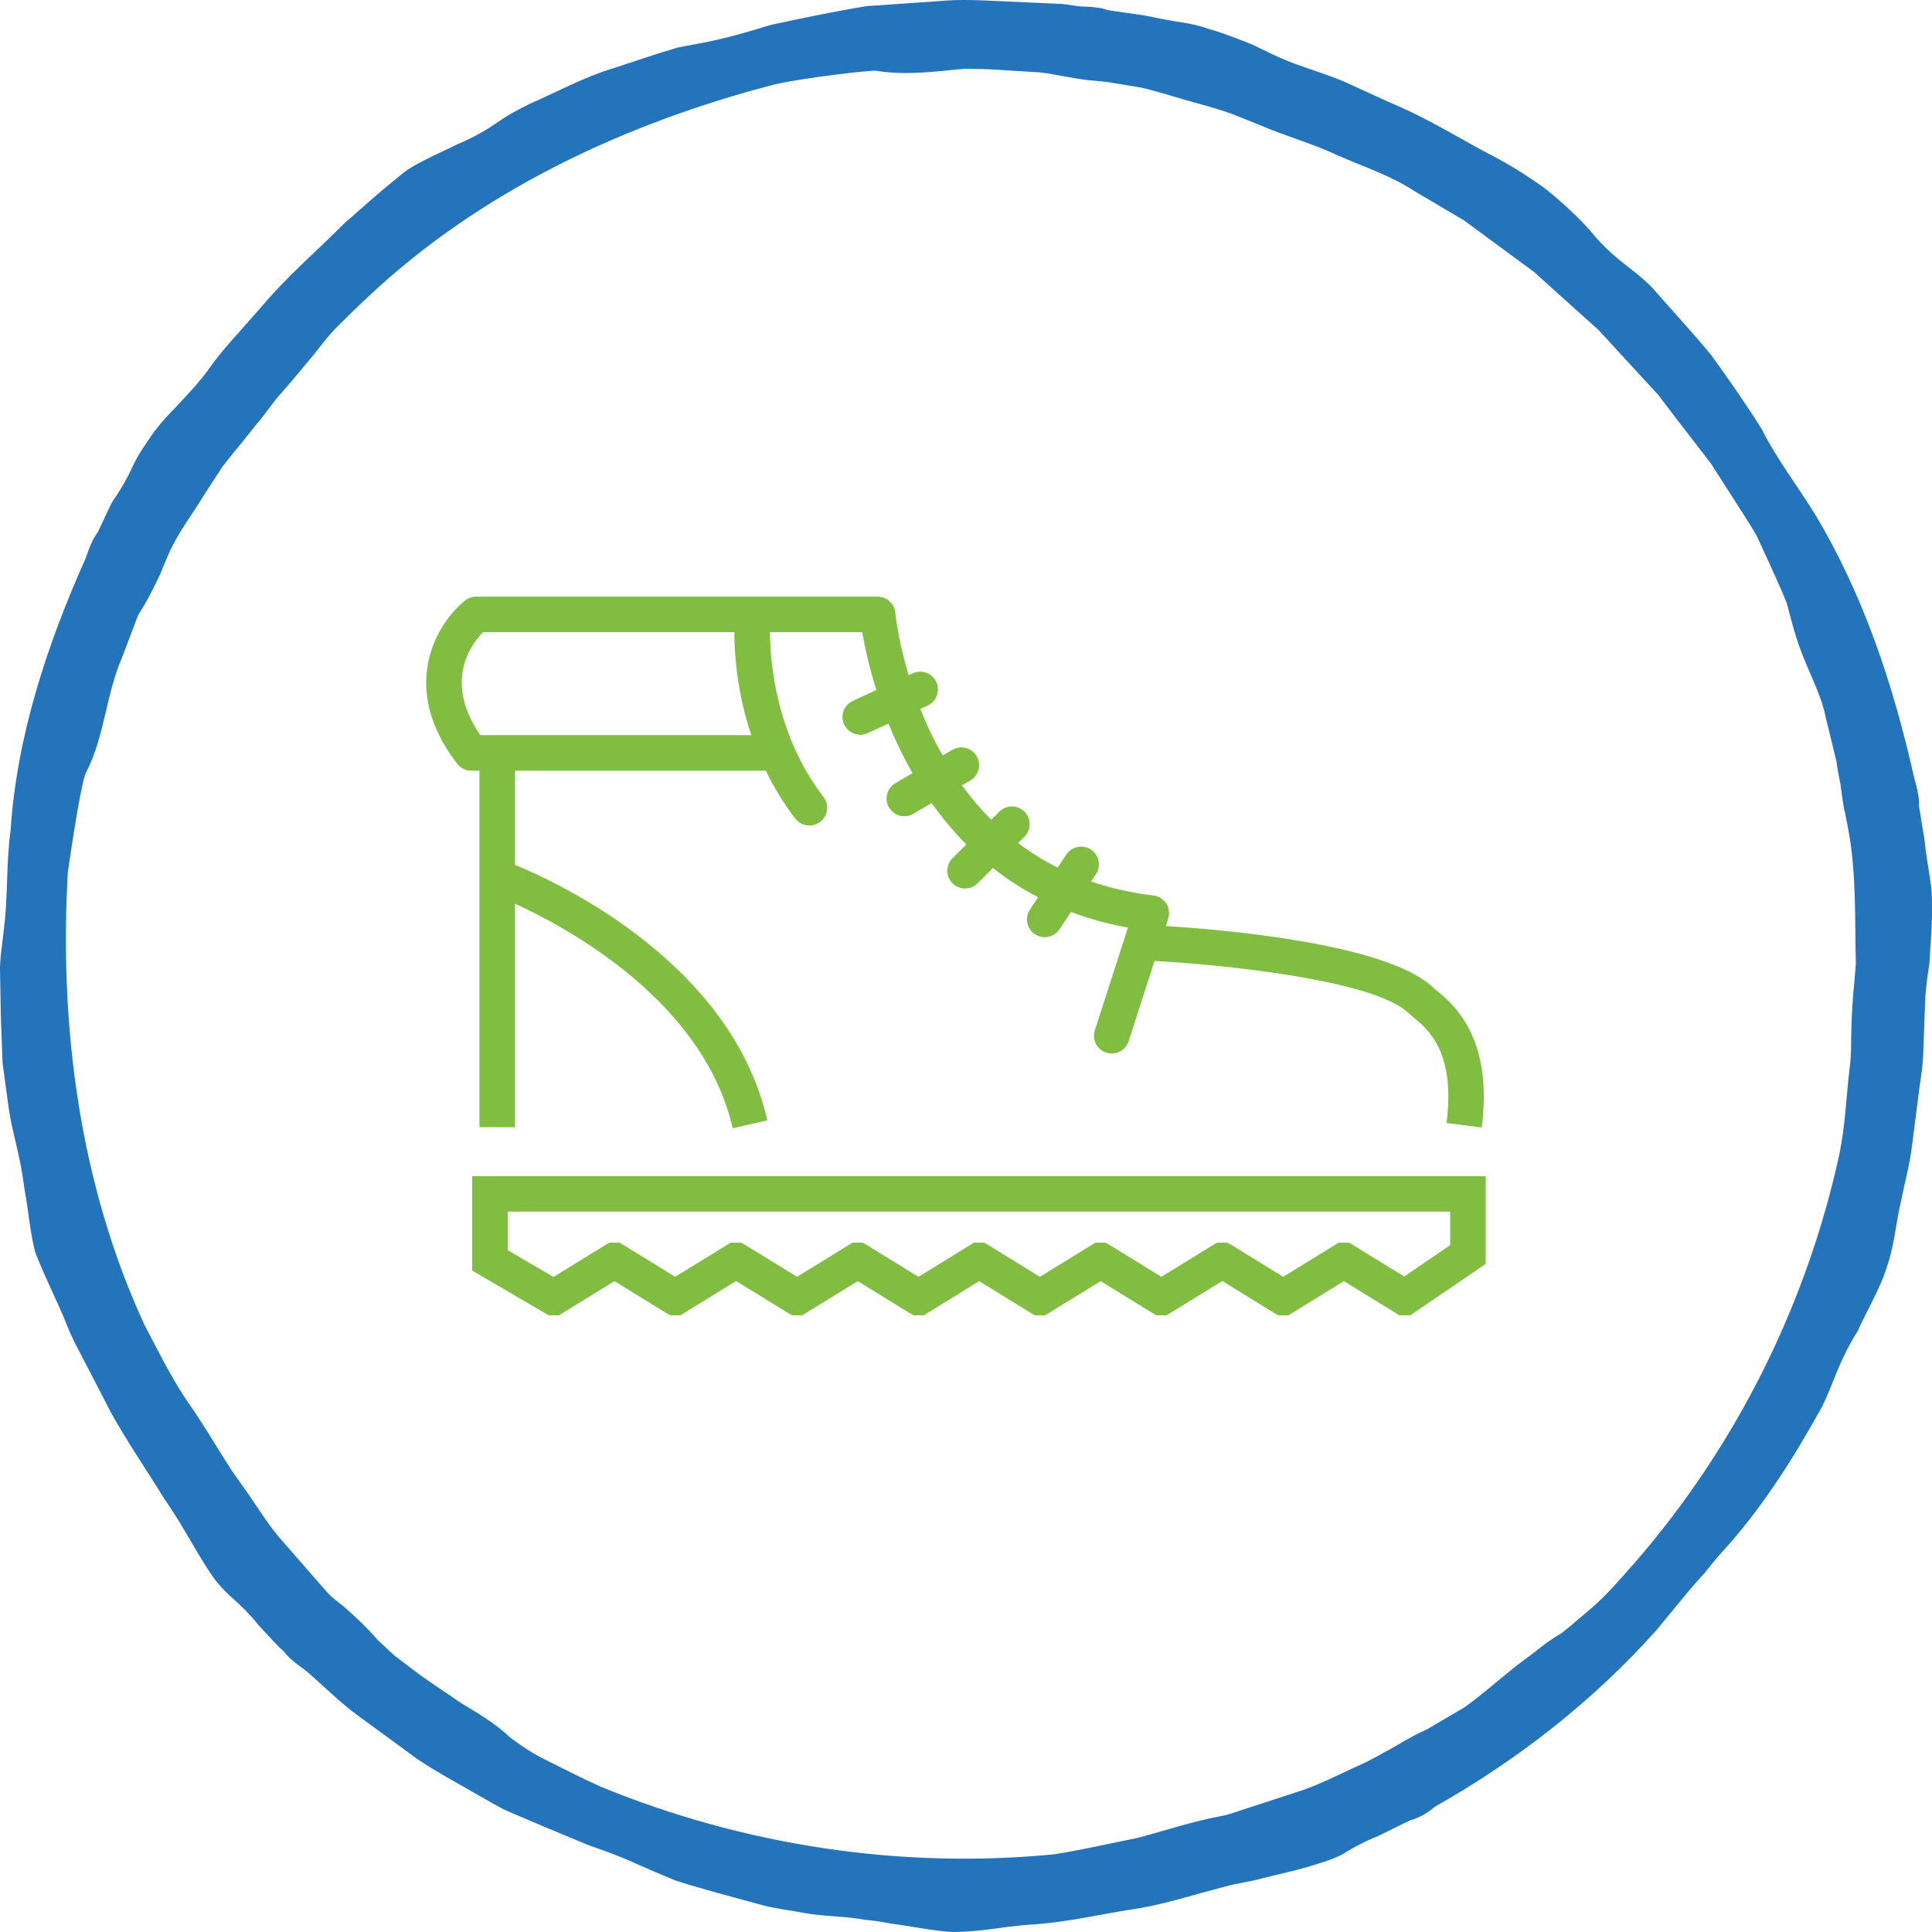
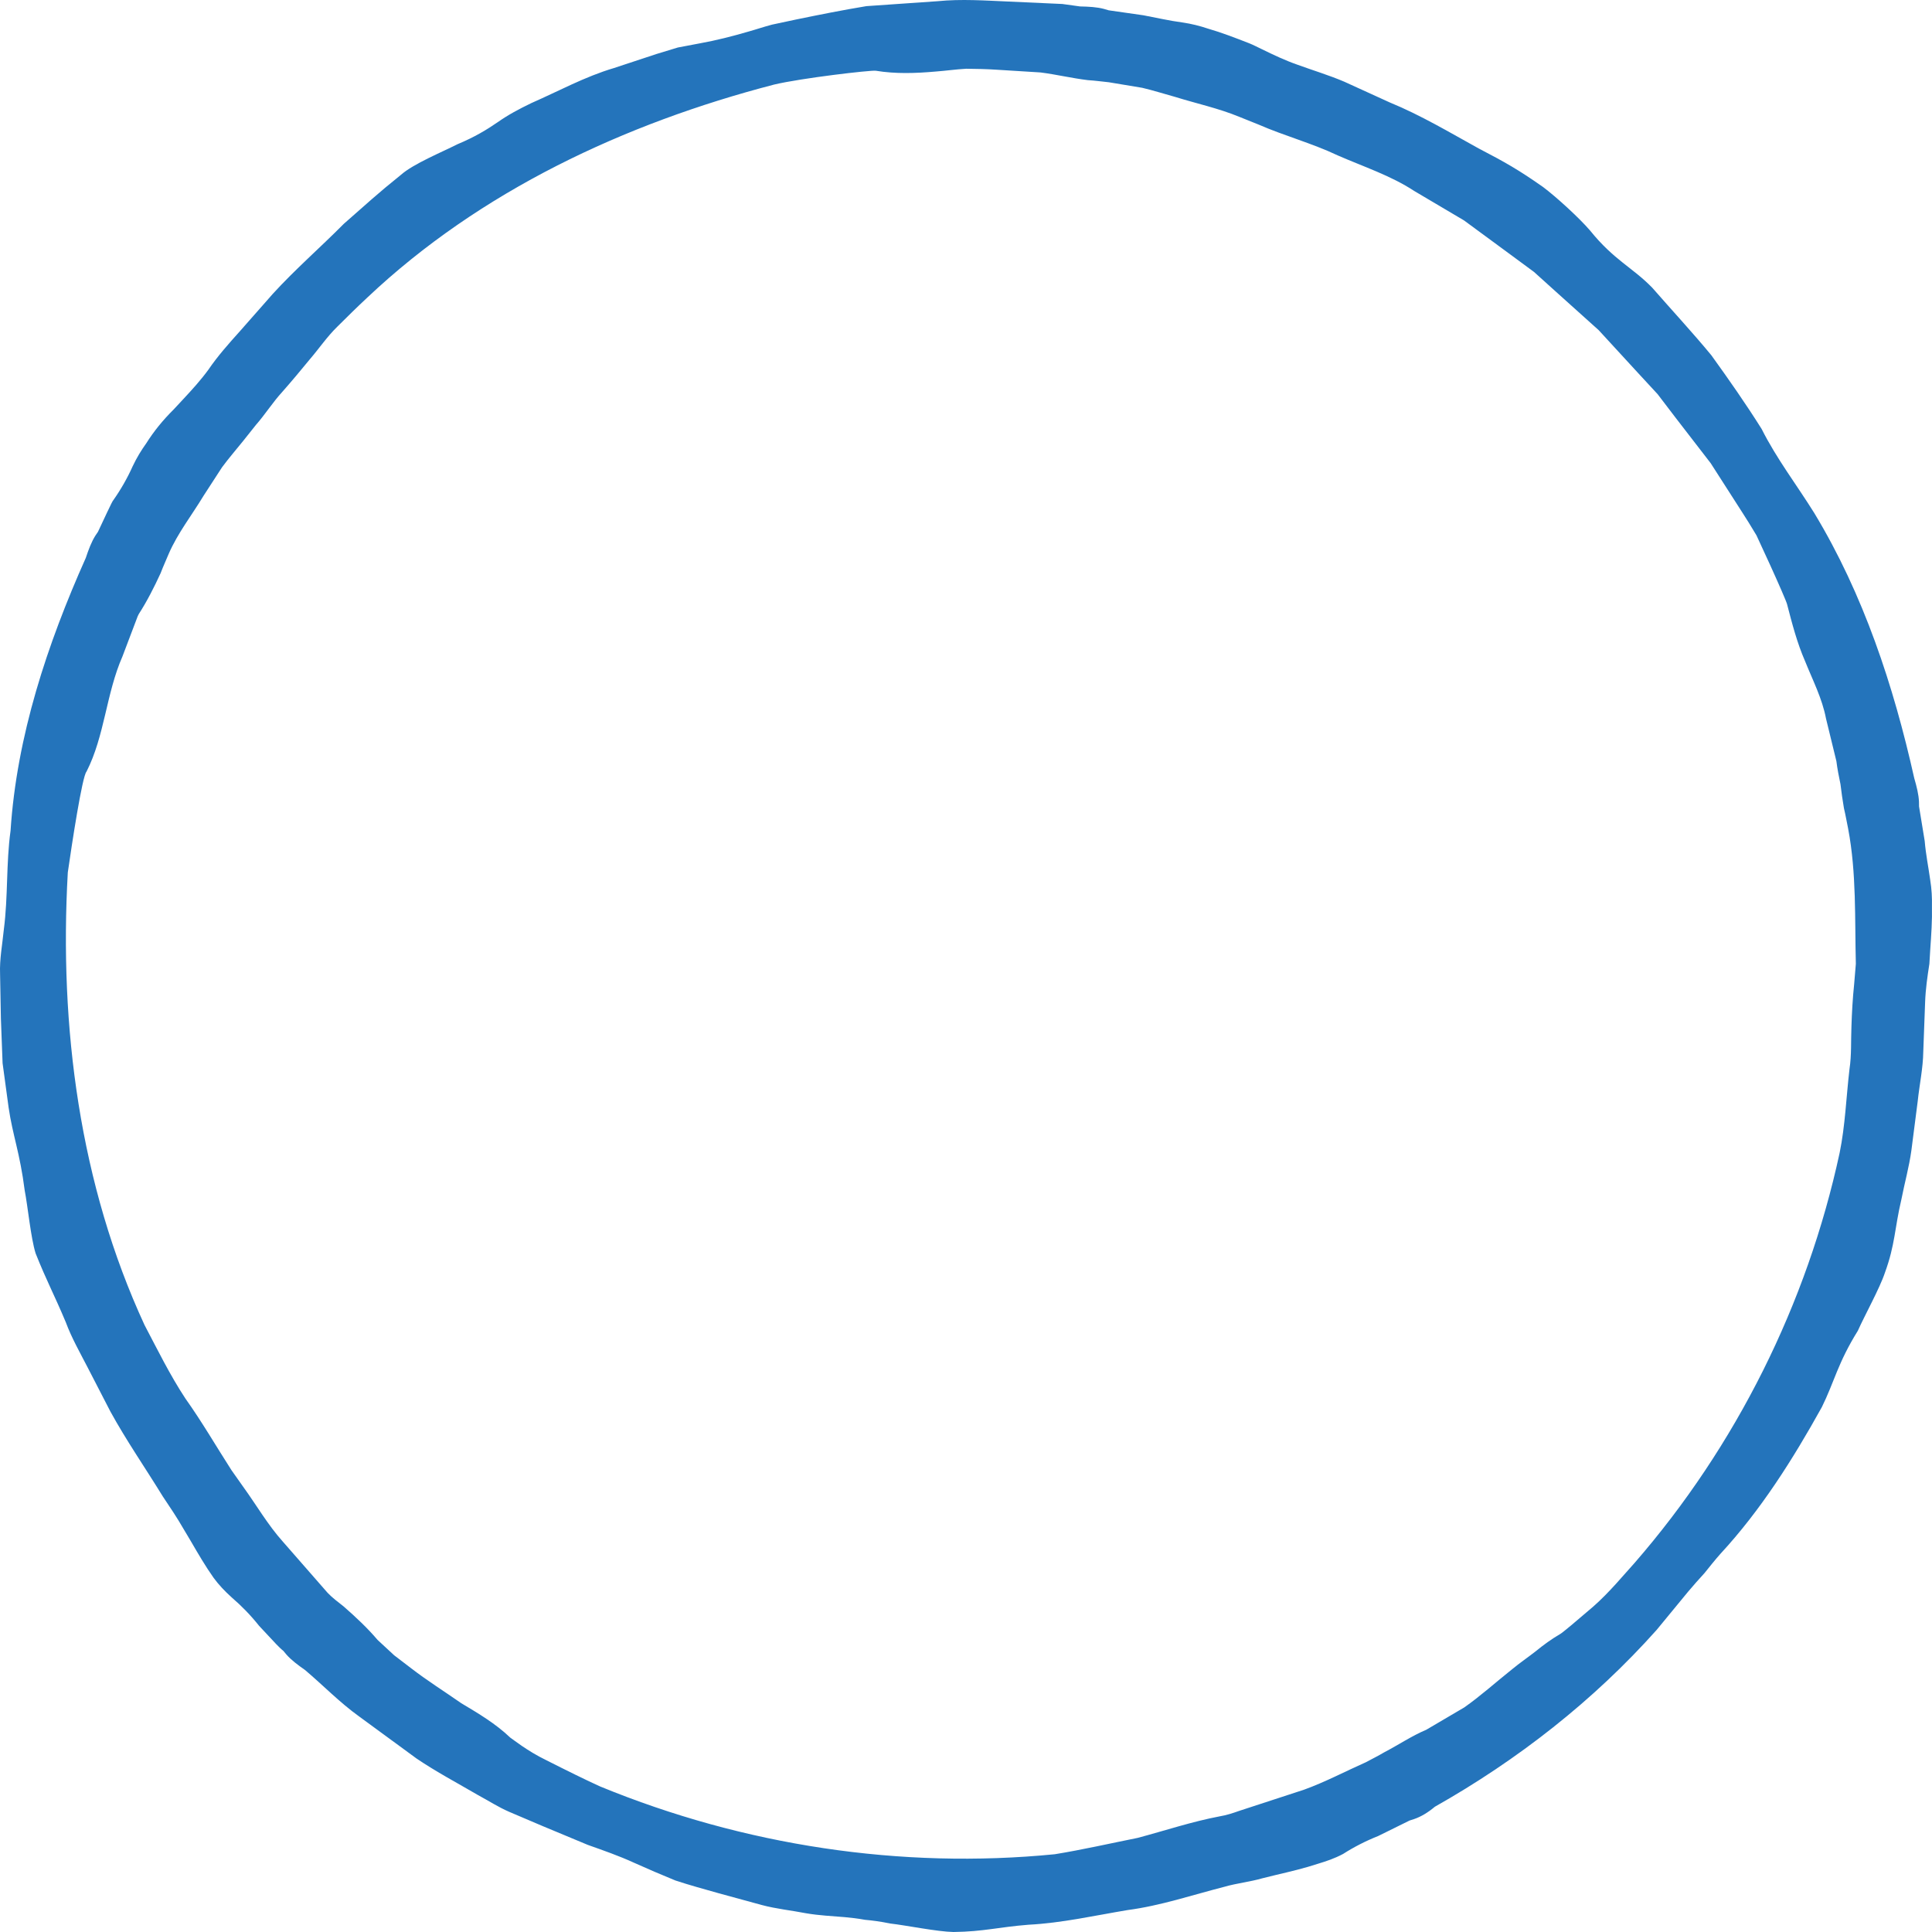
<svg xmlns="http://www.w3.org/2000/svg" width="136px" height="136px" viewBox="0 0 136 136" version="1.1">
  <title>Group</title>
  <g id="Symbols" stroke="none" stroke-width="1" fill="none" fill-rule="evenodd">
    <g id="Group">
-       <path d="M34.003,44.5 L51.691,44.5 C51.695,46.056 51.881,48.758 52.886,51.75 L33.808,51.75 C31.203,47.959 33.163,45.354 34.003,44.5 L34.003,44.5 Z M33.751,79.349 L36.251,79.349 L36.251,63.613 C40.042,65.347 49.533,70.502 51.577,79.421 L54.015,78.862 C51.477,67.792 39.369,62.161 36.251,60.88 L36.251,54.25 L53.905,54.25 C54.454,55.38 55.137,56.519 55.984,57.623 C56.231,57.943 56.602,58.111 56.977,58.111 C57.242,58.111 57.51,58.027 57.736,57.853 C58.284,57.433 58.388,56.648 57.967,56.1 C54.646,51.772 54.214,46.705 54.199,44.5 L60.694,44.5 C60.855,45.433 61.157,46.874 61.694,48.573 L60.032,49.337 C59.404,49.625 59.13,50.367 59.418,50.995 C59.629,51.453 60.081,51.723 60.555,51.723 C60.73,51.723 60.906,51.686 61.075,51.608 L62.544,50.934 C63.001,52.061 63.558,53.24 64.235,54.423 L63.027,55.13 C62.432,55.479 62.232,56.245 62.58,56.84 C62.814,57.238 63.232,57.459 63.66,57.459 C63.875,57.459 64.093,57.404 64.291,57.288 L65.582,56.532 C66.295,57.535 67.102,58.517 68.024,59.441 L67.053,60.406 C66.563,60.893 66.561,61.685 67.047,62.174 C67.291,62.42 67.612,62.543 67.934,62.543 C68.252,62.543 68.571,62.422 68.815,62.18 L69.898,61.103 C70.857,61.859 71.912,62.553 73.074,63.161 L72.499,64.031 C72.118,64.607 72.276,65.383 72.853,65.764 C73.065,65.904 73.304,65.971 73.541,65.971 C73.946,65.971 74.345,65.774 74.585,65.41 L75.388,64.196 C76.623,64.661 77.954,65.037 79.4,65.296 L77.069,72.526 C76.857,73.184 77.218,73.888 77.875,74.1 C78.003,74.141 78.132,74.161 78.259,74.161 C78.787,74.161 79.277,73.823 79.448,73.294 L81.27,67.645 C85.674,67.88 96.399,68.913 99.033,71.211 C99.146,71.323 99.3,71.454 99.487,71.607 C100.529,72.462 102.469,74.055 101.825,79.049 L104.304,79.369 C105.125,73.001 102.286,70.67 101.073,69.675 C100.961,69.583 100.866,69.508 100.738,69.385 C97.281,66.364 85.843,65.419 82.063,65.186 L82.232,64.661 C82.347,64.305 82.296,63.917 82.094,63.603 C81.893,63.288 81.561,63.08 81.19,63.036 C79.638,62.852 78.179,62.519 76.805,62.052 L77.147,61.535 C77.527,60.959 77.369,60.184 76.793,59.803 C76.219,59.423 75.441,59.58 75.061,60.156 L74.453,61.075 C73.469,60.583 72.541,60.005 71.667,59.345 L72.108,58.906 C72.599,58.419 72.601,57.628 72.114,57.138 C71.628,56.649 70.835,56.646 70.347,57.133 L69.774,57.702 C69.039,56.968 68.353,56.161 67.715,55.283 L68.301,54.94 C68.897,54.591 69.097,53.826 68.748,53.23 C68.399,52.634 67.631,52.436 67.037,52.783 L66.36,53.179 C66.227,52.945 66.091,52.715 65.963,52.473 C65.503,51.602 65.113,50.737 64.783,49.904 L65.296,49.669 C65.924,49.381 66.198,48.639 65.91,48.011 C65.621,47.384 64.879,47.109 64.253,47.397 L63.961,47.532 C63.203,44.998 63.024,43.167 63.022,43.138 C62.962,42.494 62.423,42 61.776,42 L33.518,42 C33.232,42 32.956,42.097 32.734,42.276 C30.726,43.892 28.025,48.373 32.183,53.763 C32.42,54.07 32.785,54.25 33.173,54.25 L33.751,54.25 L33.751,79.349 Z M102.082,87.65 L98.844,89.859 L95.269,87.658 L94.946,87.473 L94.239,87.473 L90.329,89.879 L86.72,87.658 L86.369,87.473 L85.662,87.473 L81.753,89.879 L78.145,87.658 L77.818,87.473 L77.111,87.473 L73.2,89.88 L69.594,87.658 L69.271,87.473 L68.562,87.473 L64.654,89.881 L61.045,87.658 L60.723,87.473 L60.015,87.473 L56.104,89.879 L52.494,87.658 L52.145,87.473 L51.438,87.473 L47.528,89.879 L43.919,87.658 L43.595,87.473 L42.888,87.473 L38.96,89.89 L35.737,88.005 L35.737,85.292 L102.082,85.292 L102.082,87.65 Z M33.237,82.792 L33.237,89.44 L38.333,92.419 L38.65,92.59 L39.343,92.59 L43.253,90.184 L46.861,92.404 L47.187,92.59 L47.894,92.59 L51.815,90.176 L55.437,92.404 L55.763,92.59 L56.47,92.59 L60.379,90.184 L63.984,92.404 L64.315,92.59 L65.024,92.59 L68.928,90.184 L72.531,92.404 L72.858,92.59 L73.566,92.59 L77.477,90.183 L81.085,92.404 L81.411,92.59 L82.118,92.59 L86.04,90.175 L89.661,92.404 L89.987,92.59 L90.694,92.59 L94.603,90.184 L98.512,92.59 L99.276,92.59 L104.582,88.971 L104.582,82.792 L33.237,82.792 Z" id="icon" fill="#81BD41" />
      <path d="M130.52,69.279 C130.417,70.271 130.36,71.267 130.329,72.266 C130.287,73.261 130.343,74.27 130.192,75.257 C129.96,77.233 129.891,79.245 129.498,81.154 C127.209,91.762 122.223,101.791 115.053,110.032 C114.378,110.771 113.287,112.103 112.148,113.097 C111.002,114.085 110.002,114.924 109.836,115.018 C109.229,115.372 108.663,115.781 108.122,116.225 C107.569,116.658 106.98,117.058 106.431,117.513 C105.316,118.399 104.24,119.372 103.077,120.19 C102.214,120.699 101.338,121.213 100.471,121.722 C100.448,121.735 100.424,121.749 100.4,121.764 C99.407,122.18 98.452,122.822 97.444,123.349 C97.009,123.608 96.581,123.816 96.151,124.049 C94.692,124.696 93.281,125.447 91.783,125.987 L87.255,127.466 C86.805,127.624 86.349,127.779 85.876,127.855 C83.916,128.225 82.016,128.861 80.085,129.375 C78.13,129.767 76.181,130.213 74.25,130.526 C63.409,131.595 52.345,129.905 42.255,125.759 C41.341,125.35 39.804,124.59 38.457,123.907 C37.097,123.251 36.071,122.409 35.914,122.313 C34.895,121.336 33.685,120.621 32.46,119.888 C31.294,119.073 30.069,118.306 28.942,117.435 L27.744,116.519 L26.633,115.49 L26.576,115.436 C25.877,114.611 25.041,113.827 24.181,113.076 C23.785,112.76 23.395,112.478 23.059,112.121 L19.91,108.52 C18.847,107.335 18.047,105.939 17.12,104.661 L16.294,103.49 C15.219,101.817 14.219,100.088 13.057,98.455 C11.957,96.787 11.082,94.997 10.171,93.266 C5.604,83.377 4.159,72.286 4.773,61.412 C5.057,59.433 5.788,54.631 6.09,54.316 C7.371,51.805 7.469,48.832 8.621,46.207 C8.975,45.271 9.335,44.323 9.691,43.385 C9.718,43.329 9.745,43.275 9.772,43.221 C10.342,42.338 10.845,41.351 11.307,40.347 C11.486,39.872 11.688,39.443 11.875,38.988 C12.512,37.521 13.513,36.254 14.333,34.893 L15.629,32.895 C16.099,32.257 16.624,31.653 17.12,31.036 L18.013,29.914 C18.67,29.167 19.201,28.315 19.878,27.578 C20.536,26.831 21.178,26.064 21.811,25.29 C22.462,24.533 23.029,23.694 23.738,23.003 C24.44,22.303 25.144,21.61 25.86,20.943 C33.804,13.443 43.962,8.692 54.488,5.954 C56.436,5.493 61.27,4.933 61.643,4.979 C63.047,5.211 64.452,5.16 65.877,5.035 C66.589,4.982 67.305,4.878 68.021,4.839 C68.737,4.846 69.454,4.861 70.163,4.908 C71.163,4.971 72.177,5.033 73.184,5.096 C73.214,5.097 73.243,5.102 73.273,5.104 C74.333,5.238 75.451,5.505 76.58,5.642 C77.086,5.672 77.557,5.741 78.046,5.789 L80.405,6.181 C81.18,6.363 81.941,6.607 82.709,6.818 C84.229,7.291 85.788,7.623 87.255,8.231 L88.585,8.765 C90.411,9.563 92.354,10.08 94.161,10.937 C95.987,11.736 97.908,12.363 99.547,13.44 L103.057,15.516 L106.342,17.932 L107.985,19.144 L109.501,20.512 L112.537,23.241 L115.299,26.246 L116.686,27.747 L117.925,29.371 L120.423,32.608 L122.633,36.053 C122.905,36.472 123.266,37.048 123.645,37.687 C123.955,38.36 124.291,39.092 124.608,39.778 C125.232,41.152 125.753,42.347 125.797,42.531 C126.148,43.876 126.498,45.247 127.07,46.554 C127.6,47.874 128.271,49.172 128.537,50.574 C128.774,51.545 129.014,52.53 129.251,53.505 L129.27,53.583 C129.336,54.114 129.443,54.658 129.558,55.207 C129.622,55.767 129.707,56.331 129.801,56.892 C129.921,57.386 129.996,57.854 130.097,58.334 C130.693,61.476 130.558,64.689 130.639,67.848 L130.52,69.279 Z M135.872,61.927 C135.751,61.057 135.563,60.131 135.486,59.2 C135.481,59.173 135.214,57.541 135.088,56.77 C135.087,56.664 135.087,56.578 135.083,56.442 C135.064,55.928 134.918,55.352 134.749,54.775 C133.295,48.267 131.173,41.834 127.713,36.115 C126.477,34.131 125.07,32.307 124.006,30.194 C122.899,28.431 121.694,26.71 120.465,25.005 C119.129,23.387 117.694,21.842 116.311,20.258 C114.925,18.829 113.616,18.318 111.929,16.226 C111.169,15.338 109.547,13.86 108.63,13.171 C106.892,11.95 105.962,11.425 104.08,10.445 C102.02,9.308 100.007,8.104 97.829,7.211 L94.63,5.752 C93.554,5.293 92.427,4.955 91.328,4.554 C90.479,4.258 89.661,3.871 88.844,3.471 C88.538,3.331 88.241,3.165 87.93,3.044 C86.93,2.656 85.996,2.292 85.043,2.018 C84.453,1.823 83.894,1.677 83.206,1.577 C82.327,1.463 81.408,1.247 80.488,1.076 C80.459,1.071 78.816,0.836 78.041,0.725 C77.939,0.695 77.854,0.672 77.725,0.632 C77.227,0.495 76.631,0.465 76.028,0.453 L74.783,0.281 L73.528,0.224 L71.016,0.11 C69.344,0.039 67.669,-0.083 65.997,0.085 L60.989,0.432 C59.336,0.706 57.693,1.032 56.059,1.369 L54.351,1.733 C53.789,1.879 53.236,2.07 52.676,2.226 C51.558,2.551 50.432,2.841 49.265,3.051 L47.716,3.344 L46.211,3.802 L43.213,4.792 C41.185,5.392 39.328,6.413 37.397,7.26 C36.502,7.693 35.772,8.083 35.026,8.607 C34.272,9.124 33.433,9.641 32.191,10.158 C31.158,10.686 29.093,11.533 28.23,12.302 C26.572,13.631 25.792,14.364 24.205,15.753 C22.55,17.423 20.776,18.962 19.199,20.691 L16.88,23.324 C16.098,24.194 15.32,25.067 14.662,26.034 C14.134,26.757 13.527,27.425 12.909,28.088 L12.224,28.824 C11.454,29.587 10.826,30.366 10.299,31.201 C9.94,31.704 9.637,32.196 9.339,32.822 C8.978,33.63 8.513,34.451 7.972,35.217 C7.921,35.222 7.234,36.729 6.897,37.435 C6.838,37.52 6.788,37.593 6.715,37.704 C6.438,38.14 6.231,38.697 6.04,39.27 C3.325,45.349 1.179,51.811 0.743,58.478 C0.423,60.792 0.575,63.092 0.27,65.43 C0.169,66.466 -0.036,67.508 0.005,68.553 L0.063,71.692 L0.182,74.84 L0.606,77.962 C0.894,79.93 1.403,81.154 1.738,83.793 C1.959,84.926 2.166,87.137 2.508,88.23 C3.293,90.201 3.822,91.143 4.636,93.088 C5.045,94.188 5.629,95.21 6.166,96.252 L7.776,99.372 C8.901,101.419 10.239,103.348 11.459,105.337 C11.957,106.081 12.46,106.825 12.909,107.608 L13.422,108.469 C13.962,109.4 14.47,110.266 15.041,111.074 C15.409,111.572 15.805,111.99 16.321,112.458 C16.996,113.036 17.654,113.711 18.237,114.446 C18.246,114.457 18.533,114.763 18.885,115.14 C19.238,115.515 19.641,115.971 19.95,116.214 C20.019,116.296 20.073,116.363 20.159,116.466 C20.496,116.853 20.974,117.21 21.471,117.557 C22.748,118.637 23.915,119.848 25.278,120.825 L29.327,123.792 C30.712,124.728 32.198,125.515 33.64,126.357 C34.376,126.753 35.078,127.21 35.847,127.542 L38.154,128.525 C39.232,128.974 40.304,129.421 41.377,129.868 C42.473,130.258 43.573,130.638 44.648,131.132 C45.603,131.562 46.57,131.976 47.544,132.374 C48.541,132.703 49.557,132.979 50.569,133.266 L53.622,134.1 C54.641,134.374 55.695,134.477 56.73,134.679 C57.709,134.847 58.542,134.872 59.448,134.953 C59.902,134.993 60.373,135.047 60.892,135.142 C61.417,135.188 61.991,135.264 62.648,135.4 C63.796,135.531 65.97,135.979 67.119,136 C69.24,135.975 70.299,135.653 72.404,135.488 C74.754,135.367 77.057,134.842 79.369,134.457 C81.7,134.152 83.934,133.393 86.201,132.814 C87.064,132.565 87.976,132.474 88.842,132.224 L89.817,131.984 C90.865,131.738 91.844,131.505 92.785,131.193 C93.38,131.013 93.931,130.831 94.544,130.506 C95.294,130.025 96.137,129.592 97.008,129.247 C97.033,129.232 98.52,128.501 99.222,128.154 C99.324,128.12 99.407,128.094 99.538,128.052 C100.03,127.887 100.536,127.578 101.004,127.183 C106.837,123.889 112.183,119.708 116.616,114.736 C117.357,113.835 118.094,112.94 118.831,112.044 C119.207,111.6 119.589,111.166 119.984,110.737 C120.349,110.284 120.71,109.825 121.102,109.384 C123.947,106.307 126.208,102.723 128.246,99.051 C129.127,97.267 129.369,95.943 130.783,93.671 C131.249,92.617 132.324,90.683 132.684,89.594 C133.413,87.602 133.361,86.479 133.846,84.428 C134.069,83.278 134.389,82.149 134.548,80.988 L134.996,77.506 C135.117,76.345 135.37,75.197 135.386,74.028 L135.516,70.531 C135.548,69.636 135.676,68.743 135.816,67.847 L135.876,66.853 C135.95,65.787 136.018,64.789 135.996,63.803 C136.008,63.184 135.981,62.61 135.872,61.927 L135.872,61.927 Z" id="Fill-1" fill="#2474BB" />
    </g>
  </g>
</svg>